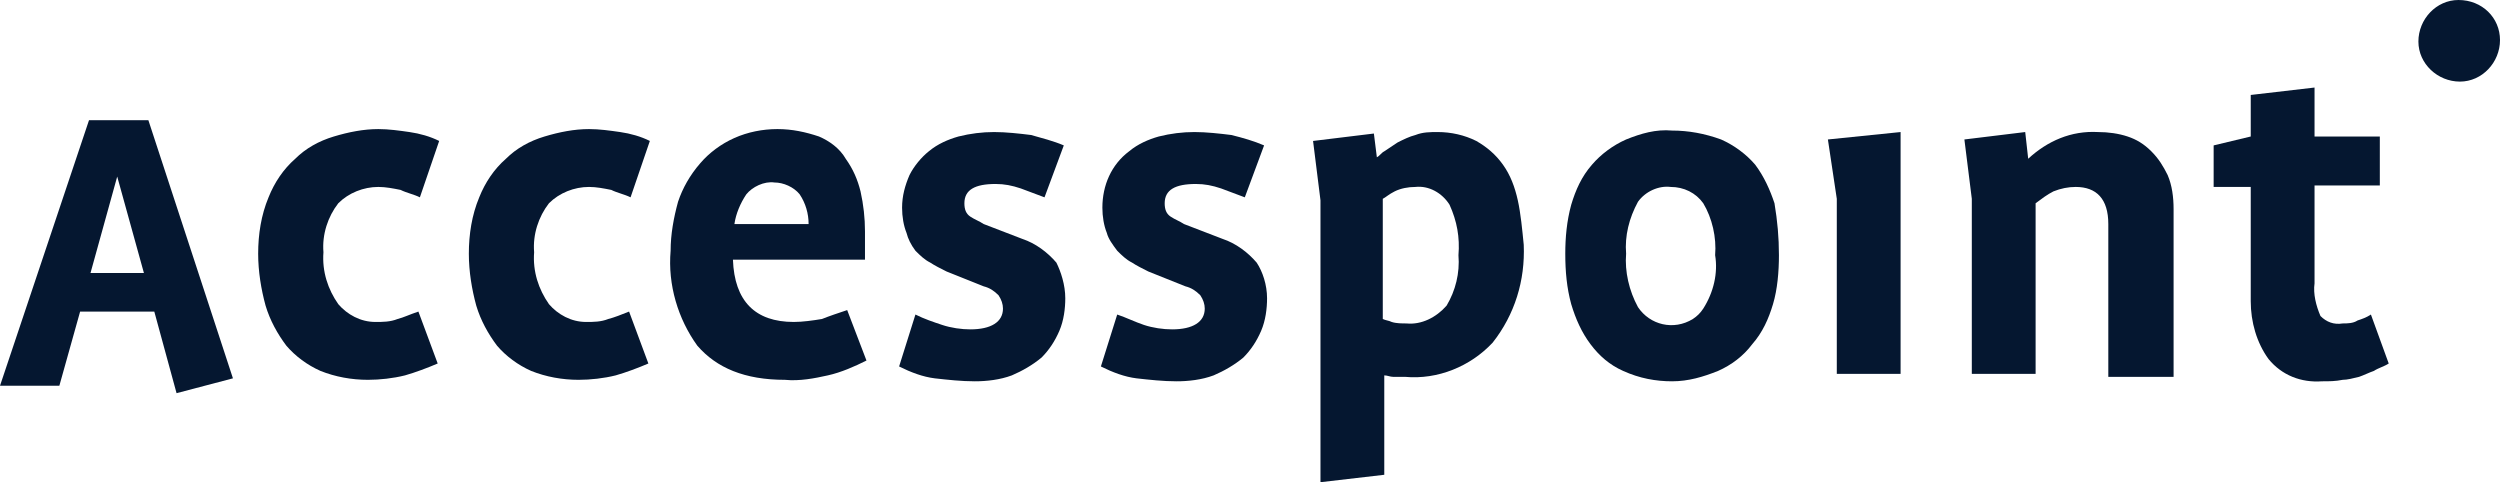
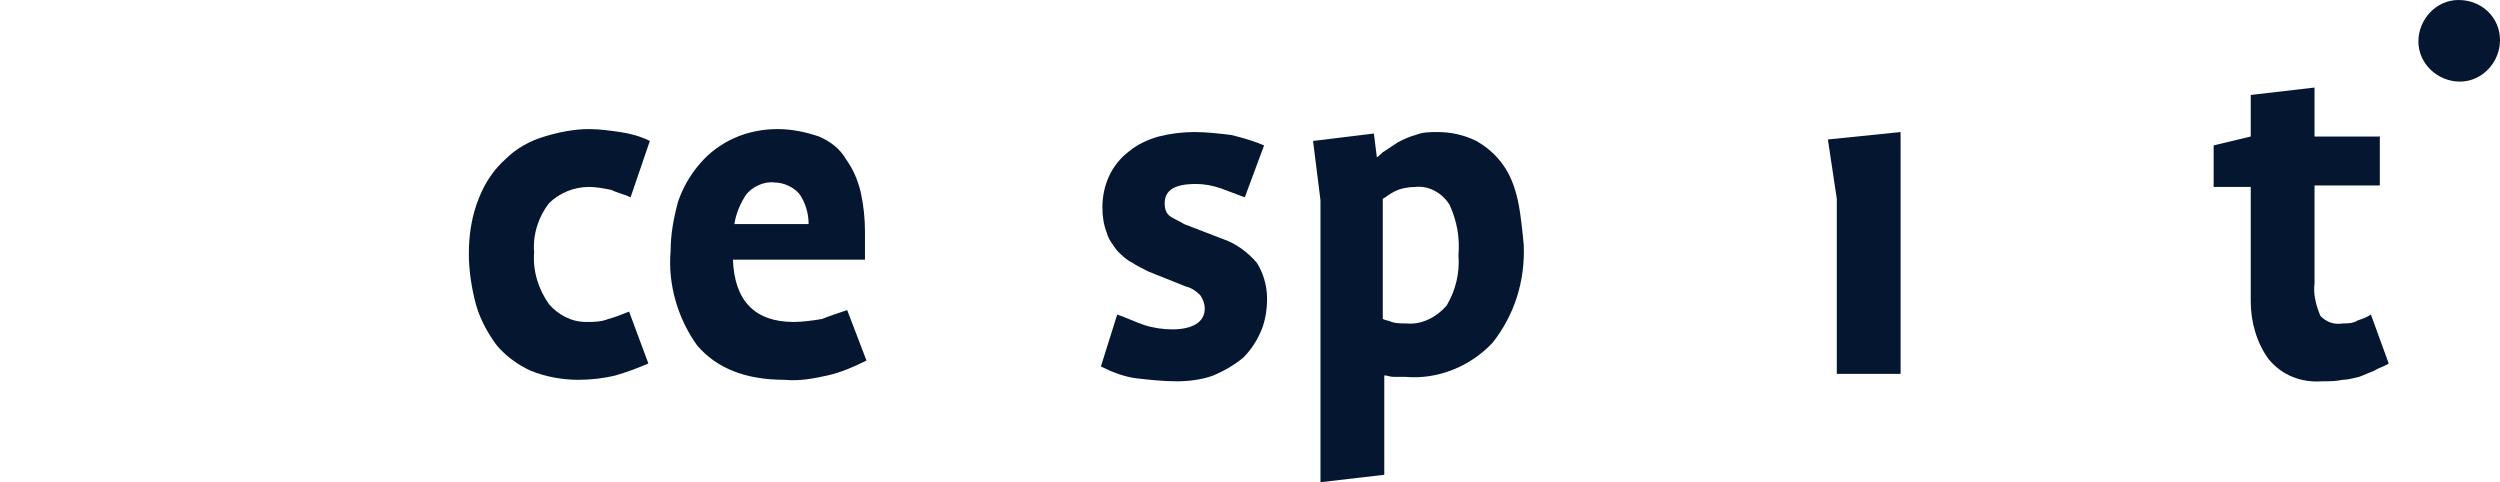
<svg xmlns="http://www.w3.org/2000/svg" version="1.1" id="Layer_1" x="0px" y="0px" viewBox="0 0 168.5 32.5" style="enable-background:new 0 0 168.5 32.5;" xml:space="preserve">
  <style type="text/css"> .st0{fill:#051730;} </style>
  <g>
-     <path class="st0" d="M11.9,26.5L10.4,21h-5L4,26H0L6,8.1h4l5.7,17.4L11.9,26.5z M7.9,11.9L7.9,11.9l-1.8,6.5h3.6L7.9,11.9z" />
-     <path class="st0" d="M28.3,13.3c-0.4-0.2-0.9-0.3-1.3-0.5c-0.5-0.1-1-0.2-1.5-0.2c-1,0-2,0.4-2.7,1.1c-0.7,0.9-1.1,2.1-1,3.3 c-0.1,1.3,0.3,2.5,1,3.5c0.6,0.7,1.5,1.2,2.5,1.2c0.5,0,1,0,1.5-0.2c0.4-0.1,0.8-0.3,1.4-0.5l1.3,3.5c-0.7,0.3-1.5,0.6-2.2,0.8 c-0.8,0.2-1.7,0.3-2.5,0.3c-1.1,0-2.2-0.2-3.2-0.6c-0.9-0.4-1.7-1-2.3-1.7c-0.6-0.8-1.1-1.7-1.4-2.7c-0.3-1.1-0.5-2.3-0.5-3.5 c0-1.3,0.2-2.6,0.7-3.8c0.4-1,1-1.9,1.8-2.6c0.7-0.7,1.6-1.2,2.6-1.5s2-0.5,3-0.5c0.7,0,1.4,0.1,2.1,0.2c0.7,0.1,1.4,0.3,2,0.6 L28.3,13.3z" />
    <path class="st0" d="M42.5,13.3c-0.4-0.2-0.9-0.3-1.3-0.5c-0.5-0.1-1-0.2-1.5-0.2c-1,0-2,0.4-2.7,1.1c-0.7,0.9-1.1,2.1-1,3.3 c-0.1,1.3,0.3,2.5,1,3.5c0.6,0.7,1.5,1.2,2.5,1.2c0.5,0,1,0,1.5-0.2c0.4-0.1,0.9-0.3,1.4-0.5l1.3,3.5c-0.7,0.3-1.5,0.6-2.2,0.8 c-0.8,0.2-1.7,0.3-2.5,0.3c-1.1,0-2.2-0.2-3.2-0.6c-0.9-0.4-1.7-1-2.3-1.7c-0.6-0.8-1.1-1.7-1.4-2.7c-0.3-1.1-0.5-2.3-0.5-3.5 c0-1.3,0.2-2.6,0.7-3.8c0.4-1,1-1.9,1.8-2.6c0.7-0.7,1.6-1.2,2.6-1.5s2-0.5,3-0.5c0.7,0,1.4,0.1,2.1,0.2c0.7,0.1,1.4,0.3,2,0.6 L42.5,13.3z" />
    <path class="st0" d="M58.4,24.3c-0.8,0.4-1.7,0.8-2.6,1s-1.9,0.4-2.9,0.3c-2.7,0-4.6-0.8-5.9-2.3c-1.3-1.8-2-4.1-1.8-6.4 c0-1.1,0.2-2.2,0.5-3.3c0.3-0.9,0.8-1.8,1.5-2.6c0.6-0.7,1.4-1.3,2.3-1.7c0.9-0.4,1.9-0.6,2.9-0.6s1.9,0.2,2.8,0.5 c0.7,0.3,1.4,0.8,1.8,1.5c0.5,0.7,0.8,1.4,1,2.2c0.2,0.9,0.3,1.8,0.3,2.7v1.9h-8.9c0.1,2.8,1.5,4.2,4.1,4.2c0.6,0,1.3-0.1,1.9-0.2 c0.5-0.2,1.1-0.4,1.7-0.6L58.4,24.3z M54.5,15.1c0-0.7-0.2-1.4-0.6-2c-0.4-0.5-1.1-0.8-1.7-0.8c-0.7-0.1-1.5,0.3-1.9,0.8 c-0.4,0.6-0.7,1.3-0.8,2H54.5z" />
-     <path class="st0" d="M71.8,20.1c0,0.7-0.1,1.5-0.4,2.2s-0.7,1.3-1.2,1.8c-0.6,0.5-1.3,0.9-2,1.2c-0.8,0.3-1.7,0.4-2.5,0.4 c-0.9,0-1.8-0.1-2.7-0.2c-0.8-0.1-1.6-0.4-2.4-0.8l1.1-3.5c0.6,0.3,1.2,0.5,1.8,0.7c0.6,0.2,1.3,0.3,1.9,0.3c1.4,0,2.2-0.5,2.2-1.4 c0-0.3-0.1-0.6-0.3-0.9c-0.3-0.3-0.6-0.5-1-0.6l-2.5-1c-0.4-0.2-0.8-0.4-1.1-0.6c-0.4-0.2-0.7-0.5-1-0.8c-0.3-0.4-0.5-0.8-0.6-1.2 c-0.2-0.5-0.3-1.1-0.3-1.7c0-0.8,0.2-1.5,0.5-2.2c0.3-0.6,0.8-1.2,1.3-1.6c0.6-0.5,1.3-0.8,2-1C65.4,9,66.2,8.9,67,8.9 s1.7,0.1,2.5,0.2c0.7,0.2,1.5,0.4,2.2,0.7l-1.3,3.5c-0.5-0.2-1.1-0.4-1.6-0.6c-0.6-0.2-1.1-0.3-1.7-0.3c-1.4,0-2.1,0.4-2.1,1.3 c0,0.4,0.1,0.7,0.4,0.9s0.6,0.3,0.9,0.5l2.6,1c0.9,0.3,1.7,0.9,2.3,1.6C71.5,18.3,71.8,19.2,71.8,20.1" />
    <path class="st0" d="M85.4,20.1c0,0.7-0.1,1.5-0.4,2.2s-0.7,1.3-1.2,1.8c-0.6,0.5-1.3,0.9-2,1.2c-0.8,0.3-1.7,0.4-2.5,0.4 c-0.9,0-1.8-0.1-2.7-0.2c-0.8-0.1-1.6-0.4-2.4-0.8l1.1-3.5c0.6,0.2,1.2,0.5,1.8,0.7c0.6,0.2,1.3,0.3,1.9,0.3c1.4,0,2.2-0.5,2.2-1.4 c0-0.3-0.1-0.6-0.3-0.9c-0.3-0.3-0.6-0.5-1-0.6l-2.5-1c-0.4-0.2-0.8-0.4-1.1-0.6c-0.4-0.2-0.7-0.5-1-0.8c-0.3-0.4-0.6-0.8-0.7-1.2 c-0.2-0.5-0.3-1.1-0.3-1.7c0-1.5,0.6-2.9,1.8-3.8c0.6-0.5,1.3-0.8,2-1c0.8-0.2,1.6-0.3,2.4-0.3S82.2,9,83,9.1 c0.8,0.2,1.5,0.4,2.2,0.7l-1.3,3.5c-0.5-0.2-1.1-0.4-1.6-0.6c-0.6-0.2-1.1-0.3-1.7-0.3c-1.4,0-2.1,0.4-2.1,1.3 c0,0.4,0.1,0.7,0.4,0.9s0.6,0.3,0.9,0.5l2.6,1c0.9,0.3,1.7,0.9,2.3,1.6C85.1,18.3,85.4,19.2,85.4,20.1" />
    <path class="st0" d="M102.7,16.5c0.1,2.4-0.6,4.7-2.1,6.6c-1.5,1.6-3.7,2.5-5.9,2.3c-0.3,0-0.6,0-0.8,0c-0.2,0-0.4-0.1-0.6-0.1V32 L89,32.5v-19l-0.5-4L92.6,9l0.2,1.6l0,0c0.2-0.1,0.3-0.3,0.5-0.4c0.3-0.2,0.6-0.4,0.9-0.6c0.4-0.2,0.8-0.4,1.2-0.5 c0.5-0.2,1-0.2,1.5-0.2c0.9,0,1.8,0.2,2.6,0.6c0.7,0.4,1.3,0.9,1.8,1.6s0.8,1.5,1,2.4C102.5,14.4,102.6,15.5,102.7,16.5 M98.3,17.2 c0.1-1.2-0.1-2.3-0.6-3.4c-0.5-0.8-1.4-1.3-2.3-1.2c-0.5,0-1,0.1-1.4,0.3c-0.4,0.2-0.6,0.4-0.8,0.5v8.1c0.2,0.1,0.4,0.1,0.6,0.2 c0.3,0.1,0.7,0.1,1,0.1c1,0.1,2-0.4,2.7-1.2C98.1,19.6,98.4,18.4,98.3,17.2" />
-     <path class="st0" d="M119.9,17.2c0,1.1-0.1,2.3-0.4,3.3c-0.3,1-0.7,1.9-1.4,2.7c-0.6,0.8-1.4,1.4-2.3,1.8c-1,0.4-2,0.7-3.1,0.7 s-2.2-0.2-3.3-0.7c-0.9-0.4-1.6-1-2.2-1.8s-1-1.7-1.3-2.7c-0.3-1.1-0.4-2.2-0.4-3.4c0-1.1,0.1-2.2,0.4-3.3c0.3-1,0.7-1.9,1.4-2.7 c0.6-0.7,1.4-1.3,2.3-1.7c1-0.4,2-0.7,3.1-0.6c1.1,0,2.2,0.2,3.3,0.6c0.9,0.4,1.7,1,2.3,1.7c0.6,0.8,1,1.7,1.3,2.6 C119.8,14.9,119.9,16,119.9,17.2 M115.6,17.2c0.1-1.2-0.2-2.5-0.8-3.5c-0.5-0.7-1.3-1.1-2.2-1.1c-0.8-0.1-1.7,0.3-2.2,1 c-0.6,1.1-0.9,2.3-0.8,3.5c-0.1,1.2,0.2,2.5,0.8,3.6c0.8,1.2,2.4,1.6,3.7,0.8c0.3-0.2,0.5-0.4,0.7-0.7 C115.5,19.7,115.8,18.4,115.6,17.2" />
    <polygon class="st0" points="123.8,25.2 123.8,13.4 123.2,9.4 128.1,8.9 128.1,25.2 " />
-     <path class="st0" d="M142.1,25.2V15.1c0-1.7-0.8-2.5-2.2-2.5c-0.5,0-1,0.1-1.5,0.3c-0.4,0.2-0.8,0.5-1.2,0.8v11.5h-4.3V13.4l-0.5-4 l4.1-0.5l0.2,1.8l0,0c1.3-1.2,2.9-1.9,4.7-1.8c0.7,0,1.4,0.1,2,0.3c0.6,0.2,1.1,0.5,1.6,1s0.8,1,1.1,1.6c0.3,0.7,0.4,1.5,0.4,2.3 v11.3h-4.4V25.2z" />
    <path class="st0" d="M161,24.5c-0.3,0.2-0.7,0.3-1,0.5c-0.3,0.1-0.7,0.3-1,0.4c-0.4,0.1-0.8,0.2-1.1,0.2c-0.5,0.1-0.9,0.1-1.4,0.1 c-1.4,0.1-2.7-0.4-3.6-1.5c-0.8-1.1-1.2-2.5-1.2-3.9v-7.7h-2.5V9.8l2.5-0.6V6.4l4.3-0.5v3.3h4.4v3.3H156v6.6 c-0.1,0.7,0.1,1.5,0.4,2.2c0.4,0.4,0.9,0.6,1.5,0.5c0.3,0,0.7,0,1-0.2c0.3-0.1,0.6-0.2,0.9-0.4L161,24.5z" />
    <path class="st0" d="M168.5,2.7c0,1.5-1.2,2.8-2.7,2.8S163,4.3,163,2.8s1.2-2.8,2.7-2.8l0,0C167.3,0,168.5,1.2,168.5,2.7" />
  </g>
</svg>